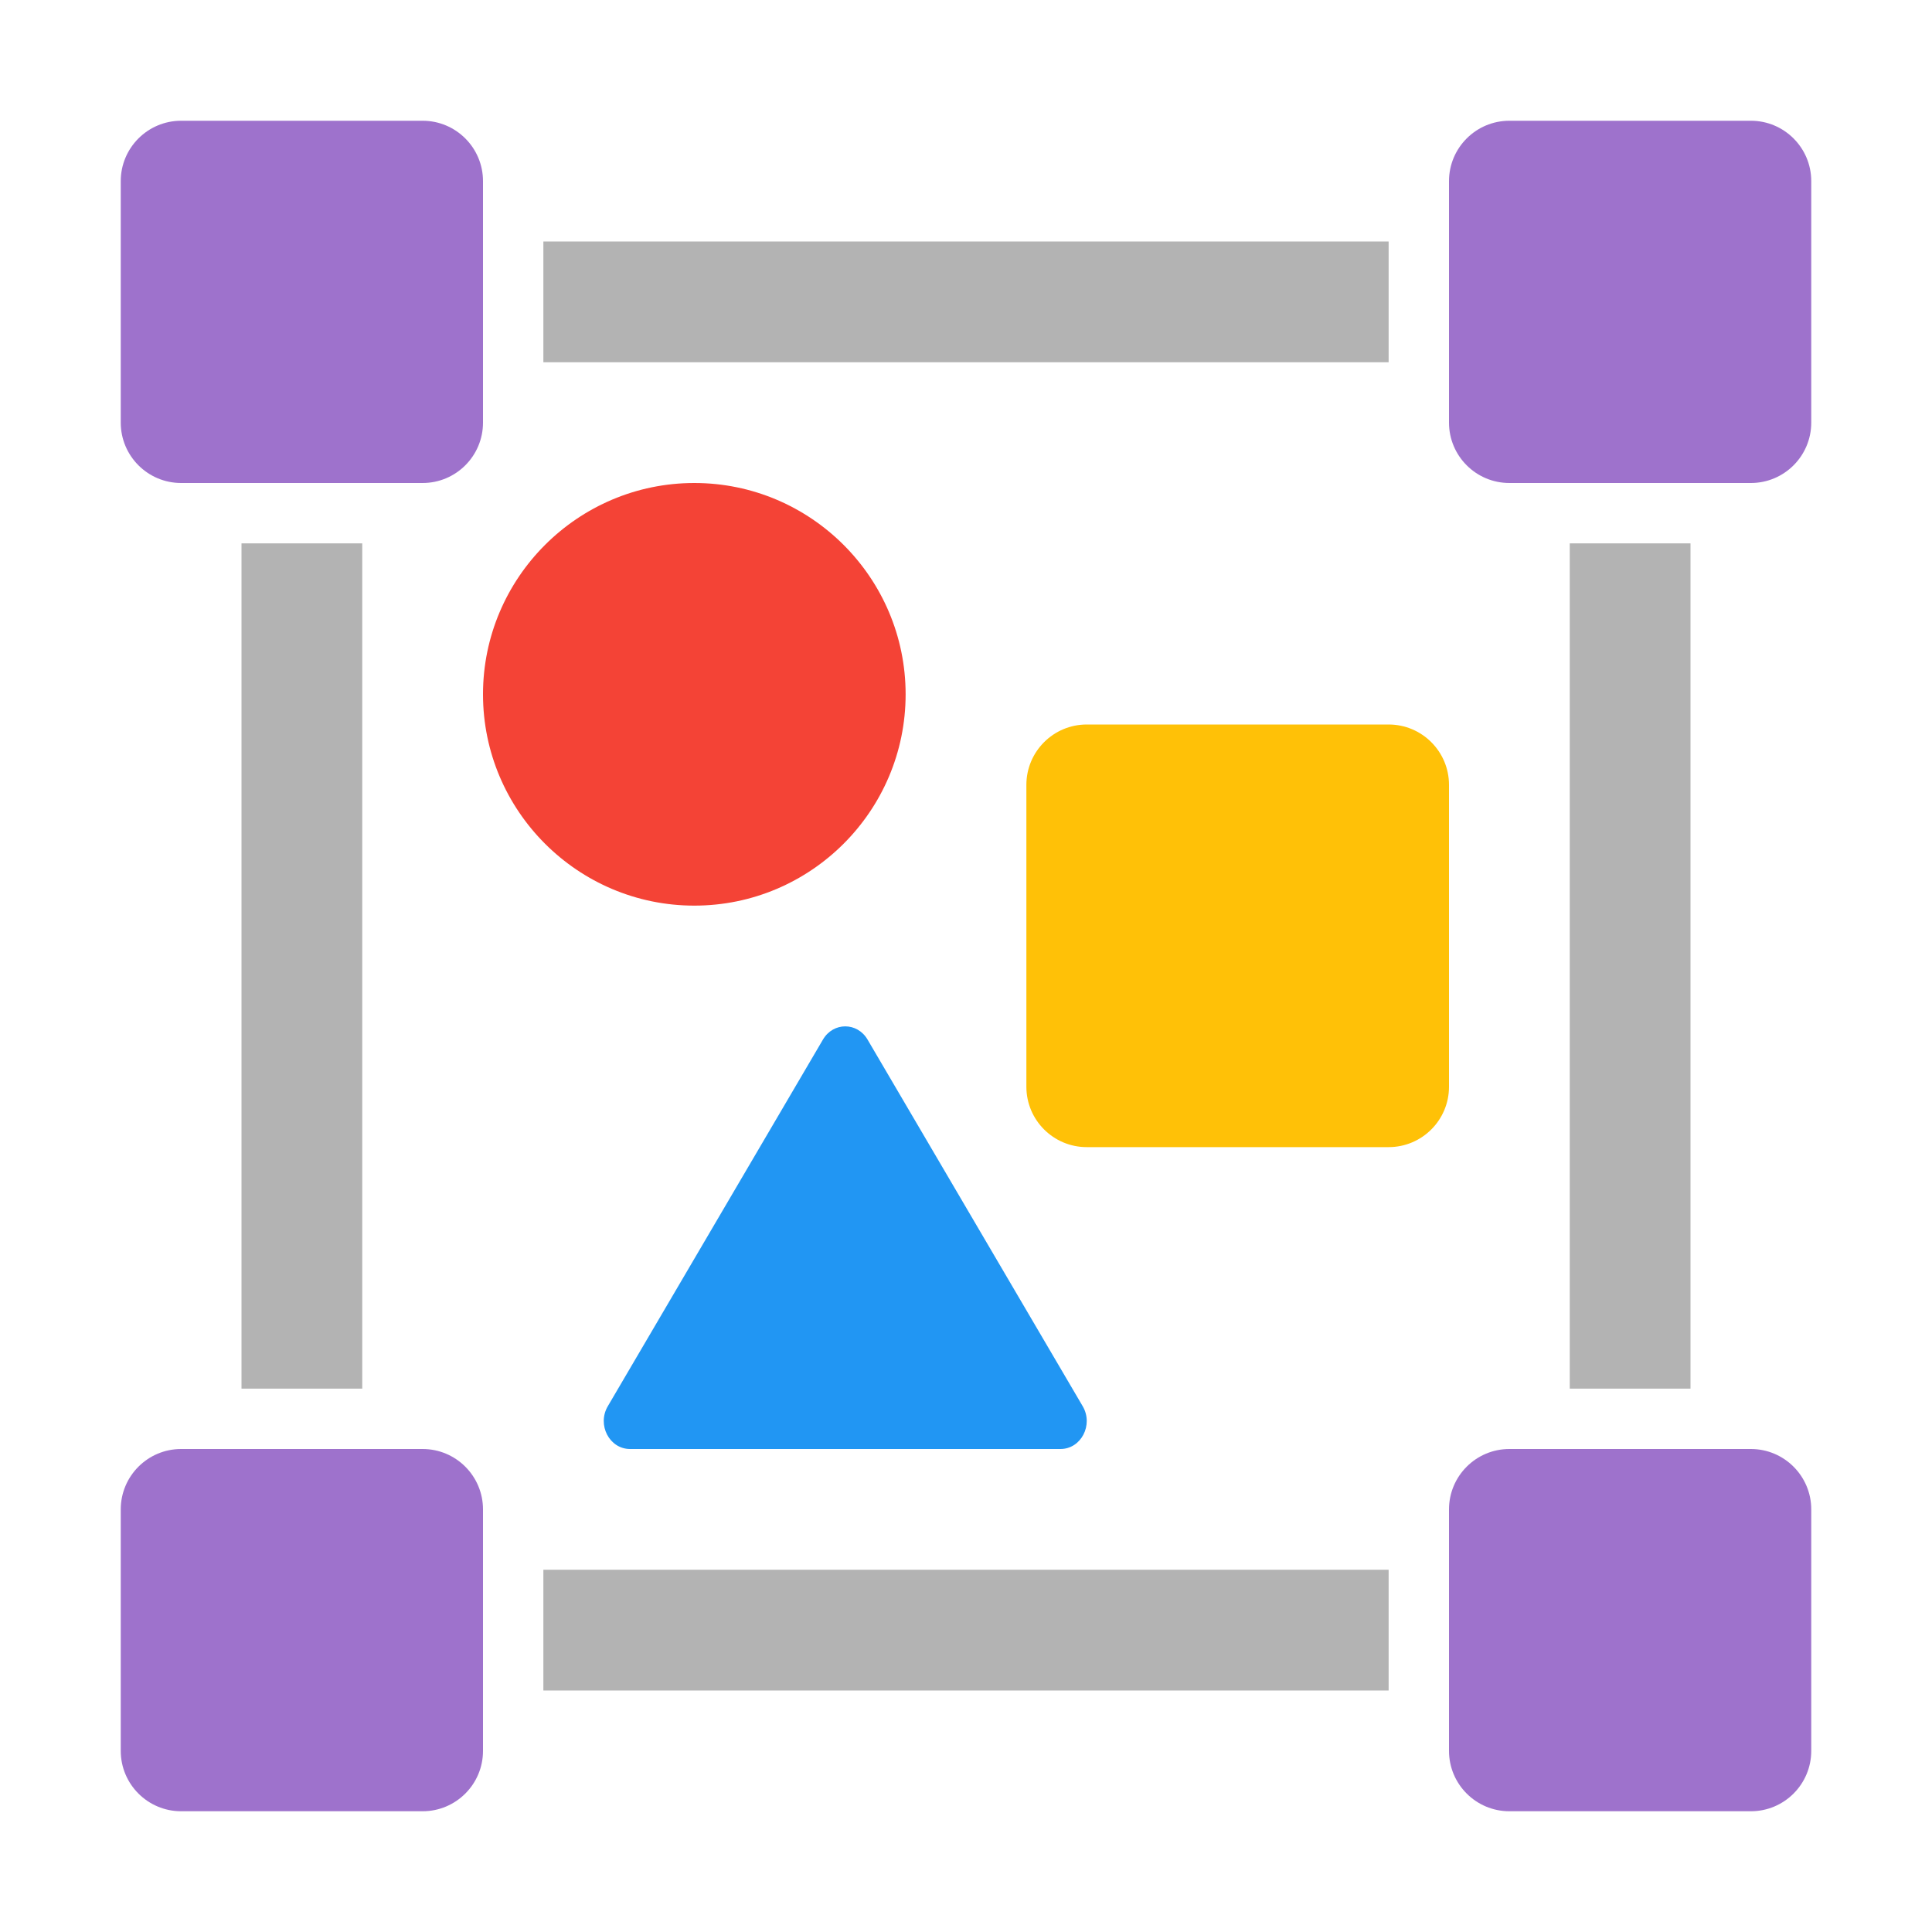
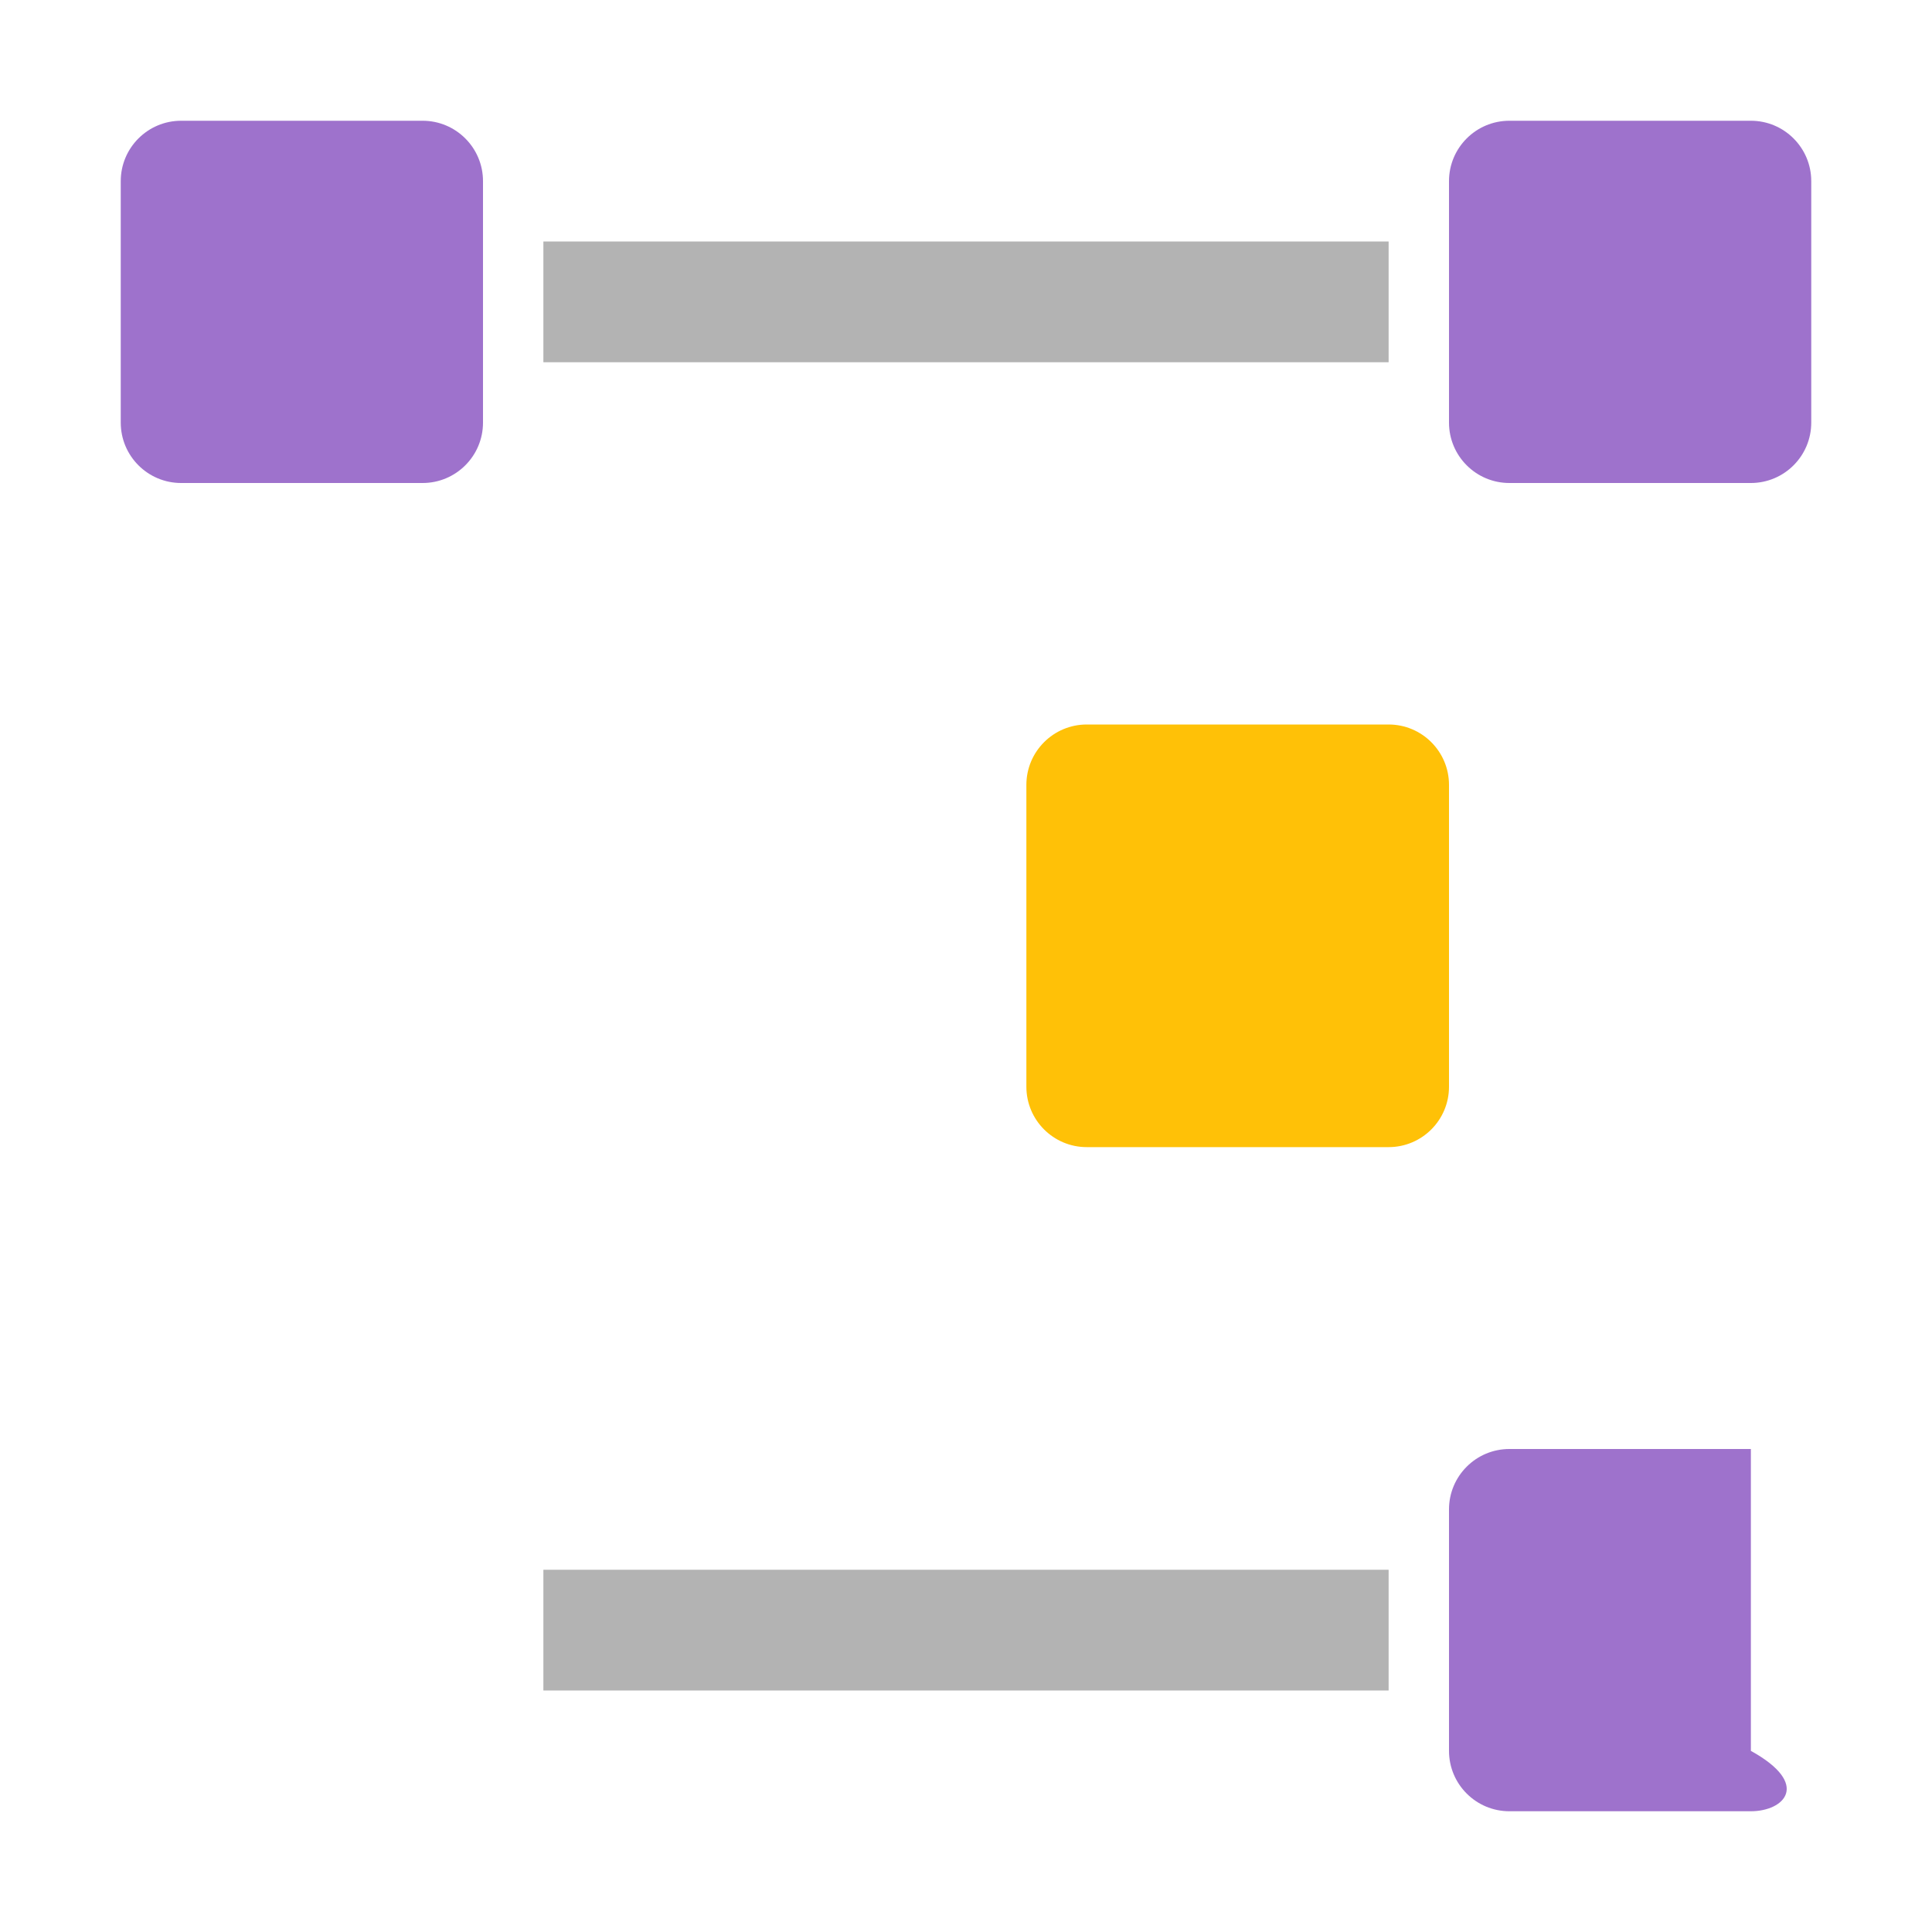
<svg xmlns="http://www.w3.org/2000/svg" width="40" height="40" viewBox="0 0 40 40" fill="none">
  <path d="M30 22.5V16.25C30 15.56 29.44 15 28.75 15H22.5C21.81 15 21.25 15.56 21.25 16.25V22.5C21.25 23.19 21.81 23.75 22.5 23.75H28.75C29.44 23.75 30 23.19 30 22.5Z" fill="#FFC107" />
  <path d="M11.25 5H28.75V7.5H11.25V5Z" fill="#B3B3B3" />
-   <path d="M5 11.25H7.5V28.75H5V11.25Z" fill="#B3B3B3" />
  <path d="M11.25 32.5H28.75V35H11.25V32.5Z" fill="#B3B3B3" />
-   <path d="M32.5 11.25H35V28.75H32.5V11.25Z" fill="#B3B3B3" />
-   <path d="M18.75 14.375C18.75 11.963 16.788 10 14.375 10C11.963 10 10 11.963 10 14.375C10 16.788 11.963 18.75 14.375 18.75C16.788 18.75 18.75 16.788 18.75 14.375Z" fill="#F44336" />
  <path d="M8.75 10H3.75C3.06 10 2.5 9.44 2.5 8.75V3.75C2.5 3.06 3.06 2.5 3.75 2.5H8.75C9.44 2.5 10 3.06 10 3.75V8.75C10 9.44 9.44 10 8.75 10Z" fill="#9E72CC" />
  <path d="M36.25 10H31.25C30.56 10 30 9.44 30 8.75V3.75C30 3.06 30.56 2.5 31.25 2.5H36.25C36.94 2.5 37.5 3.06 37.5 3.75V8.75C37.5 9.44 36.94 10 36.25 10Z" fill="#9E72CC" />
-   <path d="M8.75 37.5H3.75C3.06 37.5 2.5 36.94 2.5 36.25V31.25C2.5 30.56 3.06 30 3.75 30H8.75C9.44 30 10 30.56 10 31.25V36.25C10 36.94 9.44 37.5 8.75 37.5Z" fill="#9E72CC" />
-   <path d="M36.25 37.5H31.25C30.56 37.5 30 36.94 30 36.25V31.25C30 30.56 30.56 30 31.25 30H36.25C36.94 30 37.5 30.56 37.5 31.25V36.25C37.5 36.94 36.94 37.5 36.25 37.5Z" fill="#9E72CC" />
-   <path d="M17.039 21.522L12.584 29.114C12.357 29.5 12.617 30 13.044 30H21.956C22.383 30 22.643 29.5 22.416 29.114L17.961 21.522C17.748 21.159 17.252 21.159 17.039 21.522Z" fill="#2196F3" />
+   <path d="M36.25 37.5H31.25C30.56 37.5 30 36.94 30 36.25V31.25C30 30.56 30.56 30 31.25 30H36.25V36.25C37.5 36.94 36.94 37.5 36.25 37.5Z" fill="#9E72CC" />
</svg>